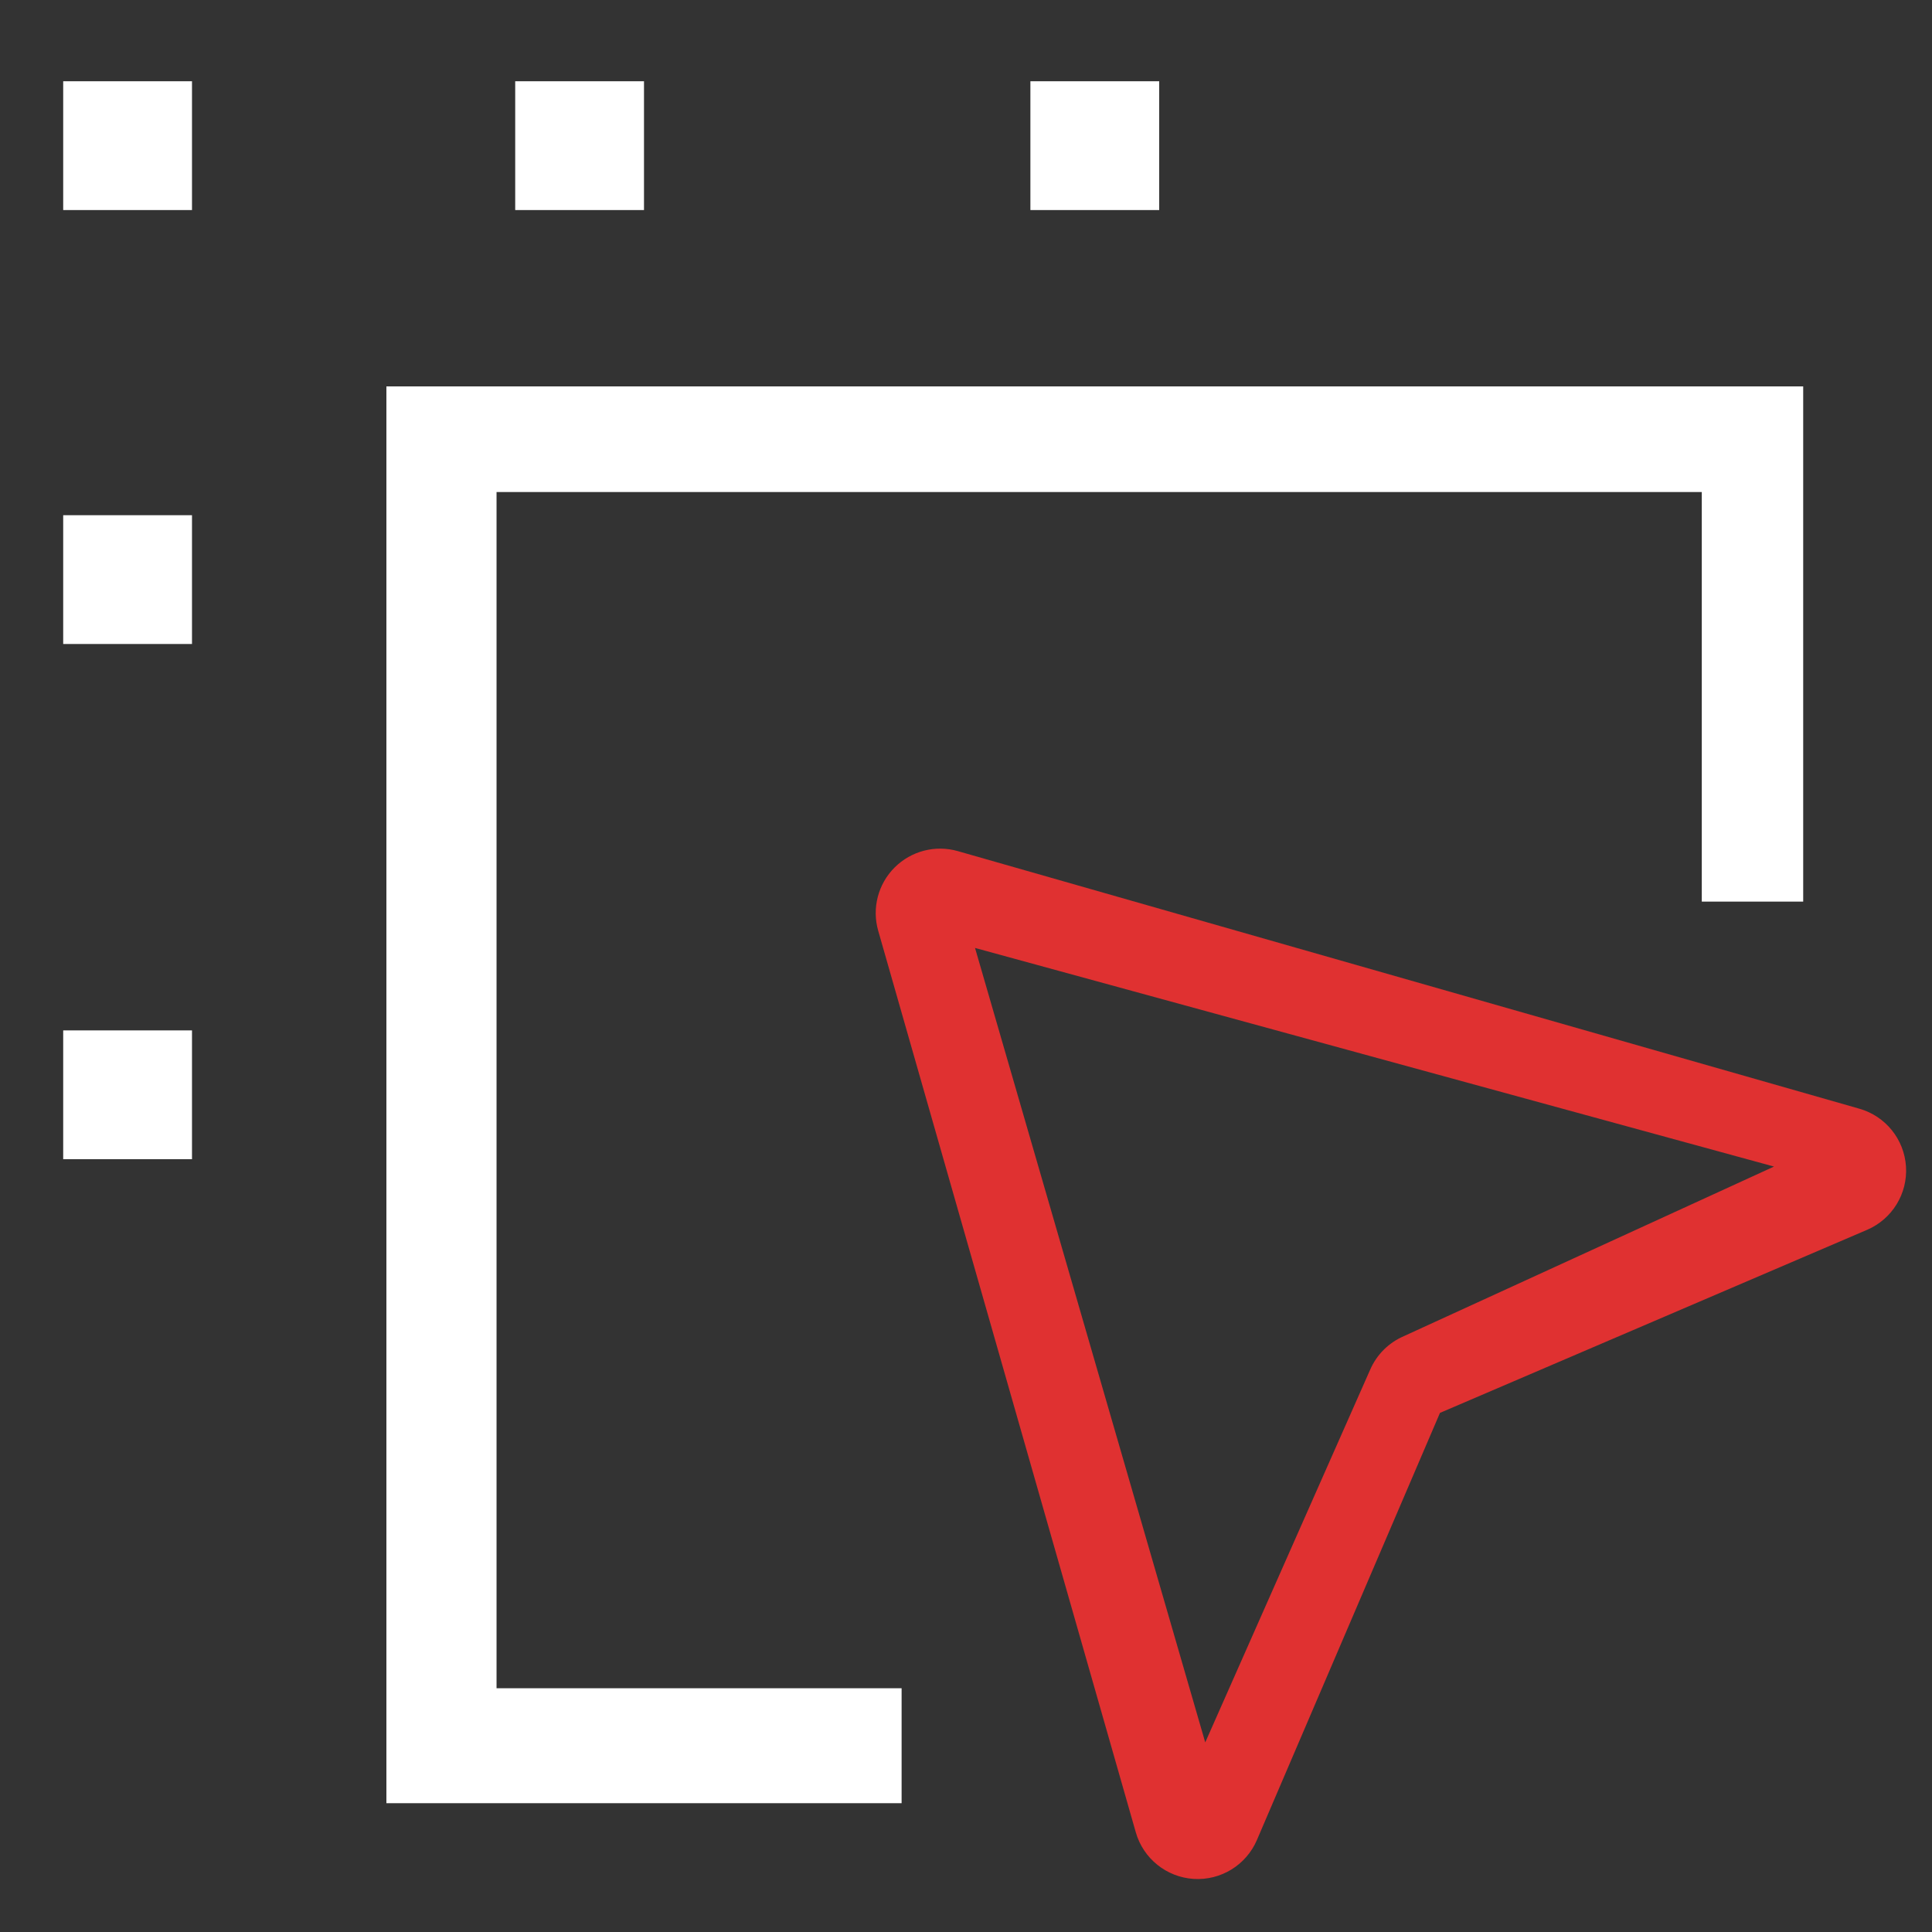
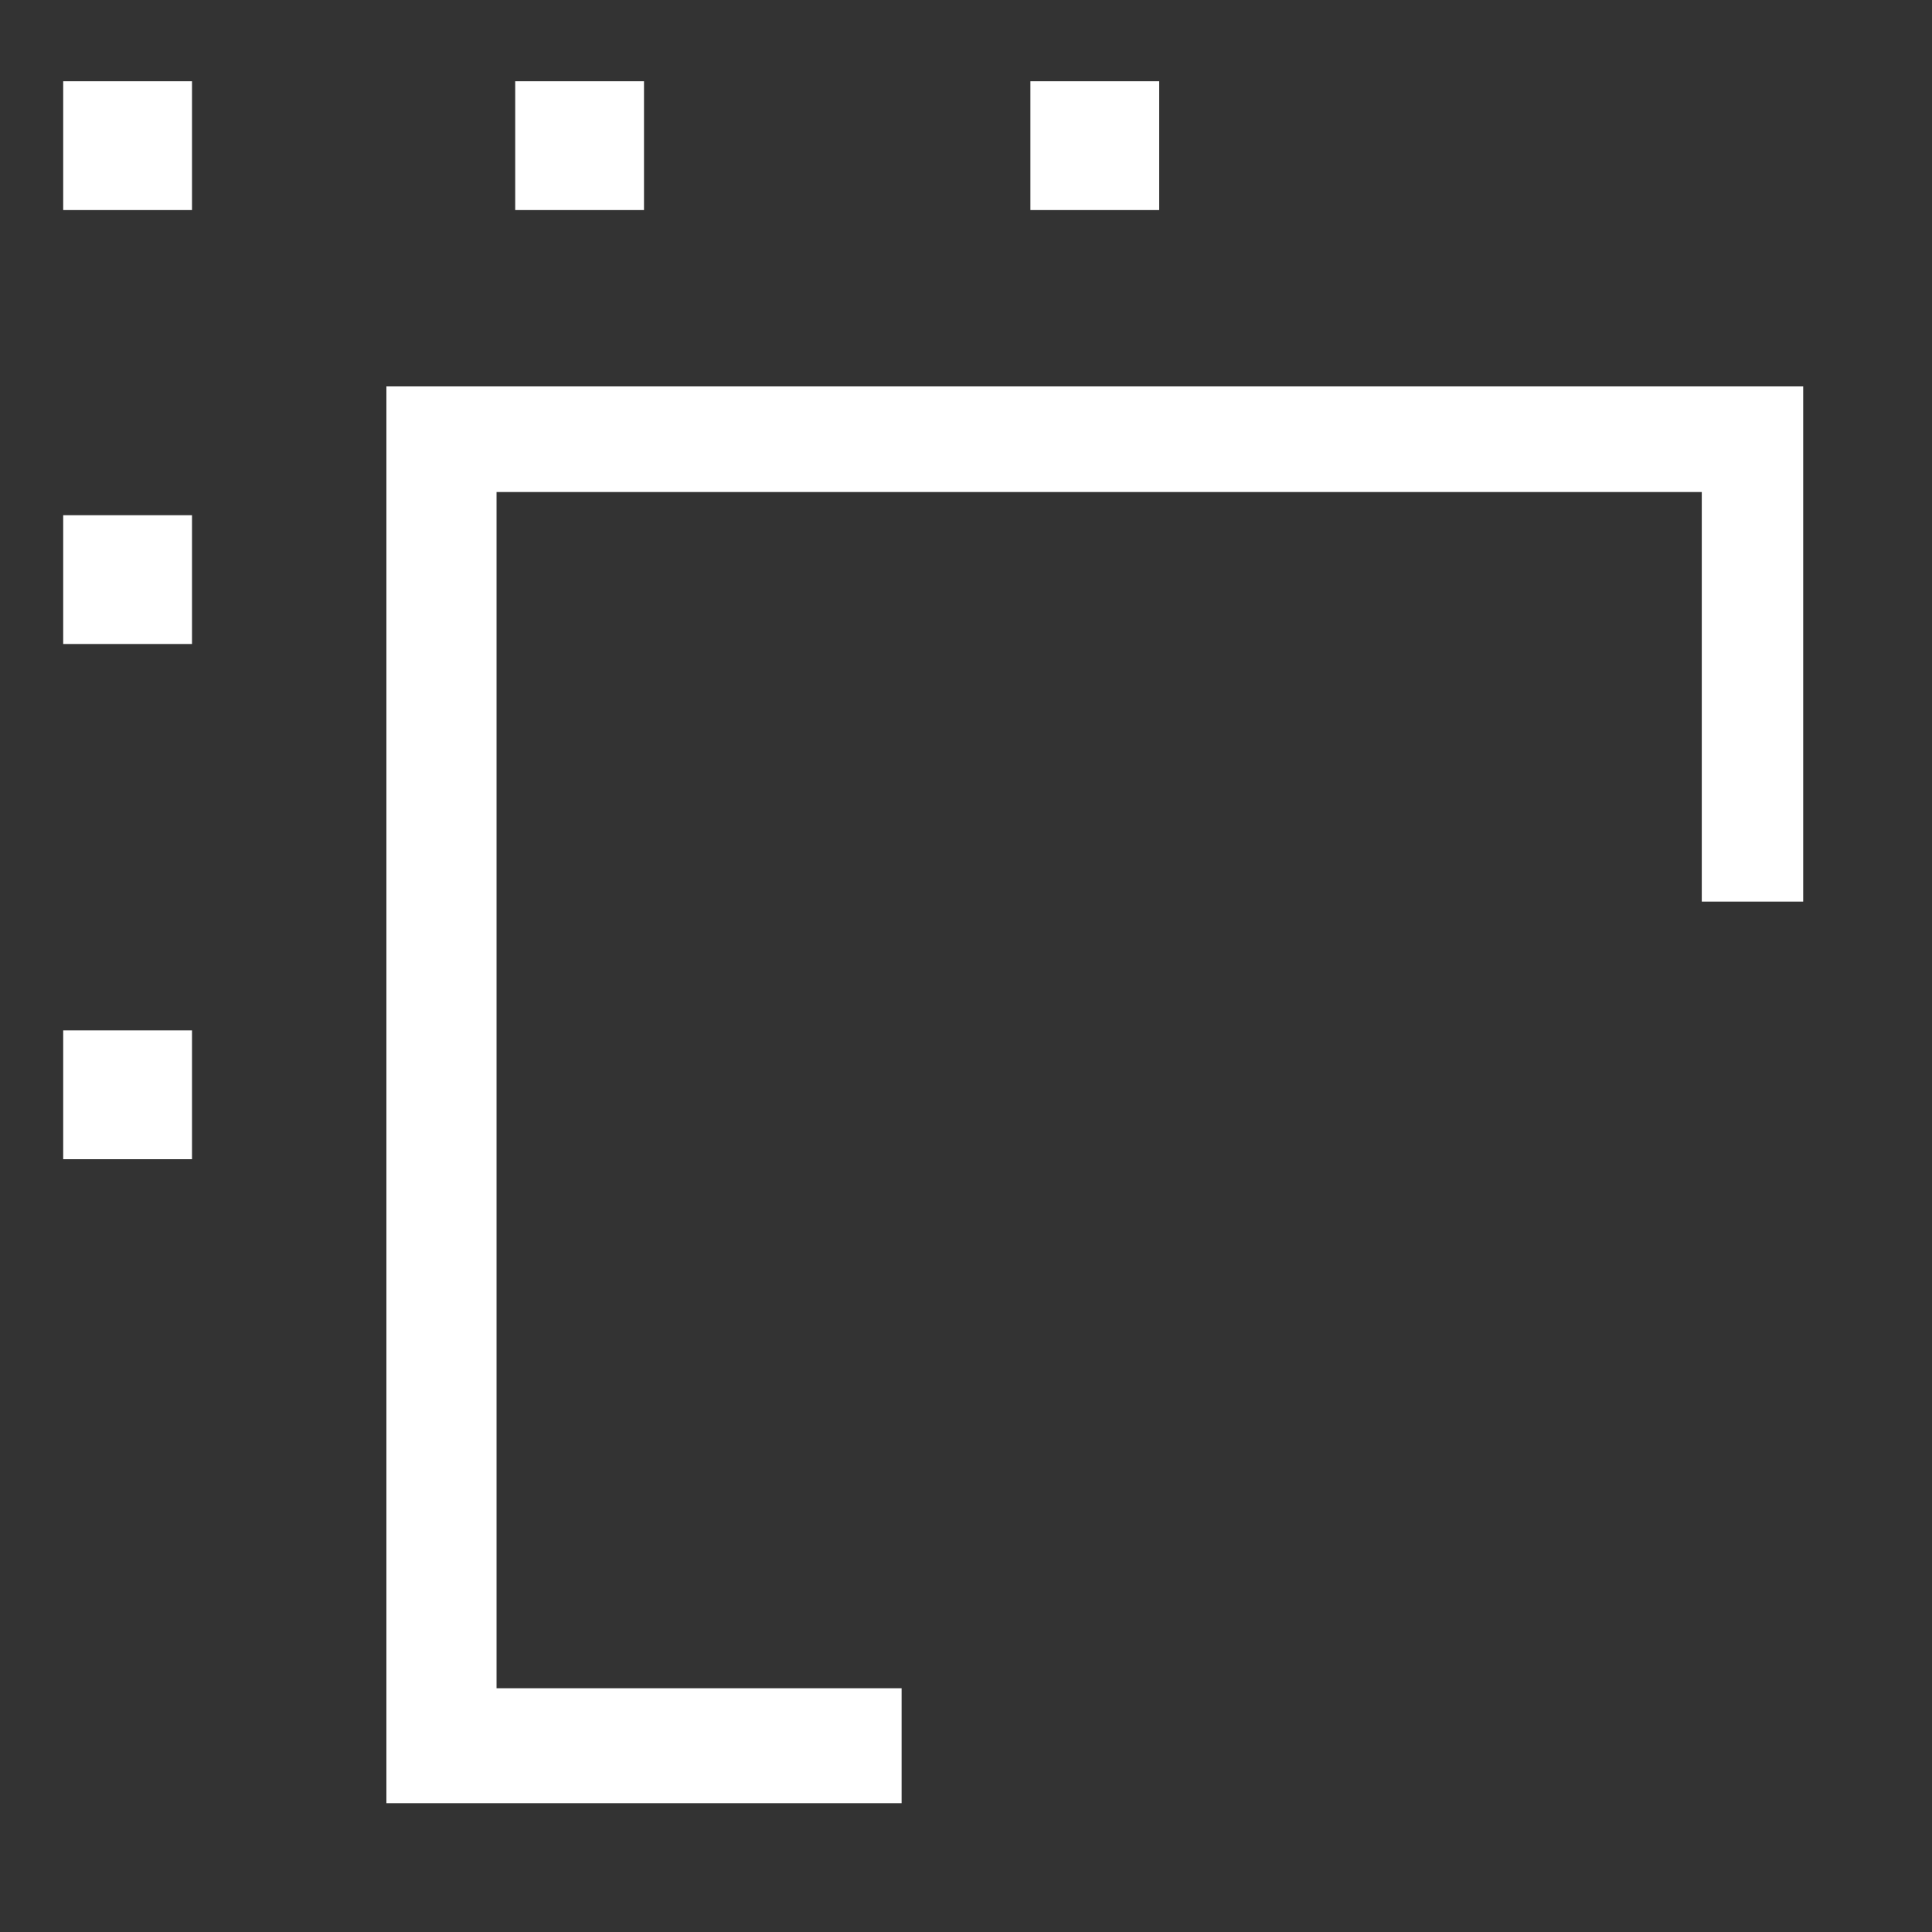
<svg xmlns="http://www.w3.org/2000/svg" width="214" height="214" viewBox="0 0 214 214" fill="none">
  <rect x="0" y="0" width="214" height="214" fill="#333333" stroke="none" />
  <path fill-rule="evenodd" clip-rule="evenodd" d="M21.267 23.267H7V9H21.267V23.267ZM71.333 23.267H57.067V9H71.333V23.267ZM128.4 23.267H114.133V9H128.4V23.267ZM42.8 42.8H199.733V99.867H188.5V54.5H55V187H99.867V199.733H42.8V42.8ZM21.267 71.333H7V57.067H21.267V71.333ZM21.267 128.4H7V114.133H21.267V128.4Z" fill="white" />
-   <path fill-rule="evenodd" clip-rule="evenodd" d="M99.09 96.09C100.921 94.258 103.602 93.563 106.093 94.275L205.96 122.808C208.862 123.637 210.928 126.203 211.119 129.216C211.31 132.228 209.584 135.034 206.811 136.223L159.5 156.5L139.223 203.811C138.034 206.584 135.228 208.31 132.216 208.119C129.203 207.928 126.637 205.862 125.808 202.96L97.275 103.093C96.563 100.602 97.258 97.921 99.09 96.09ZM108 105L133.5 193L151.754 151.746C152.475 150.063 153.817 148.722 155.5 148L196.5 129.216L108 105Z" fill="#E03131" />
</svg>